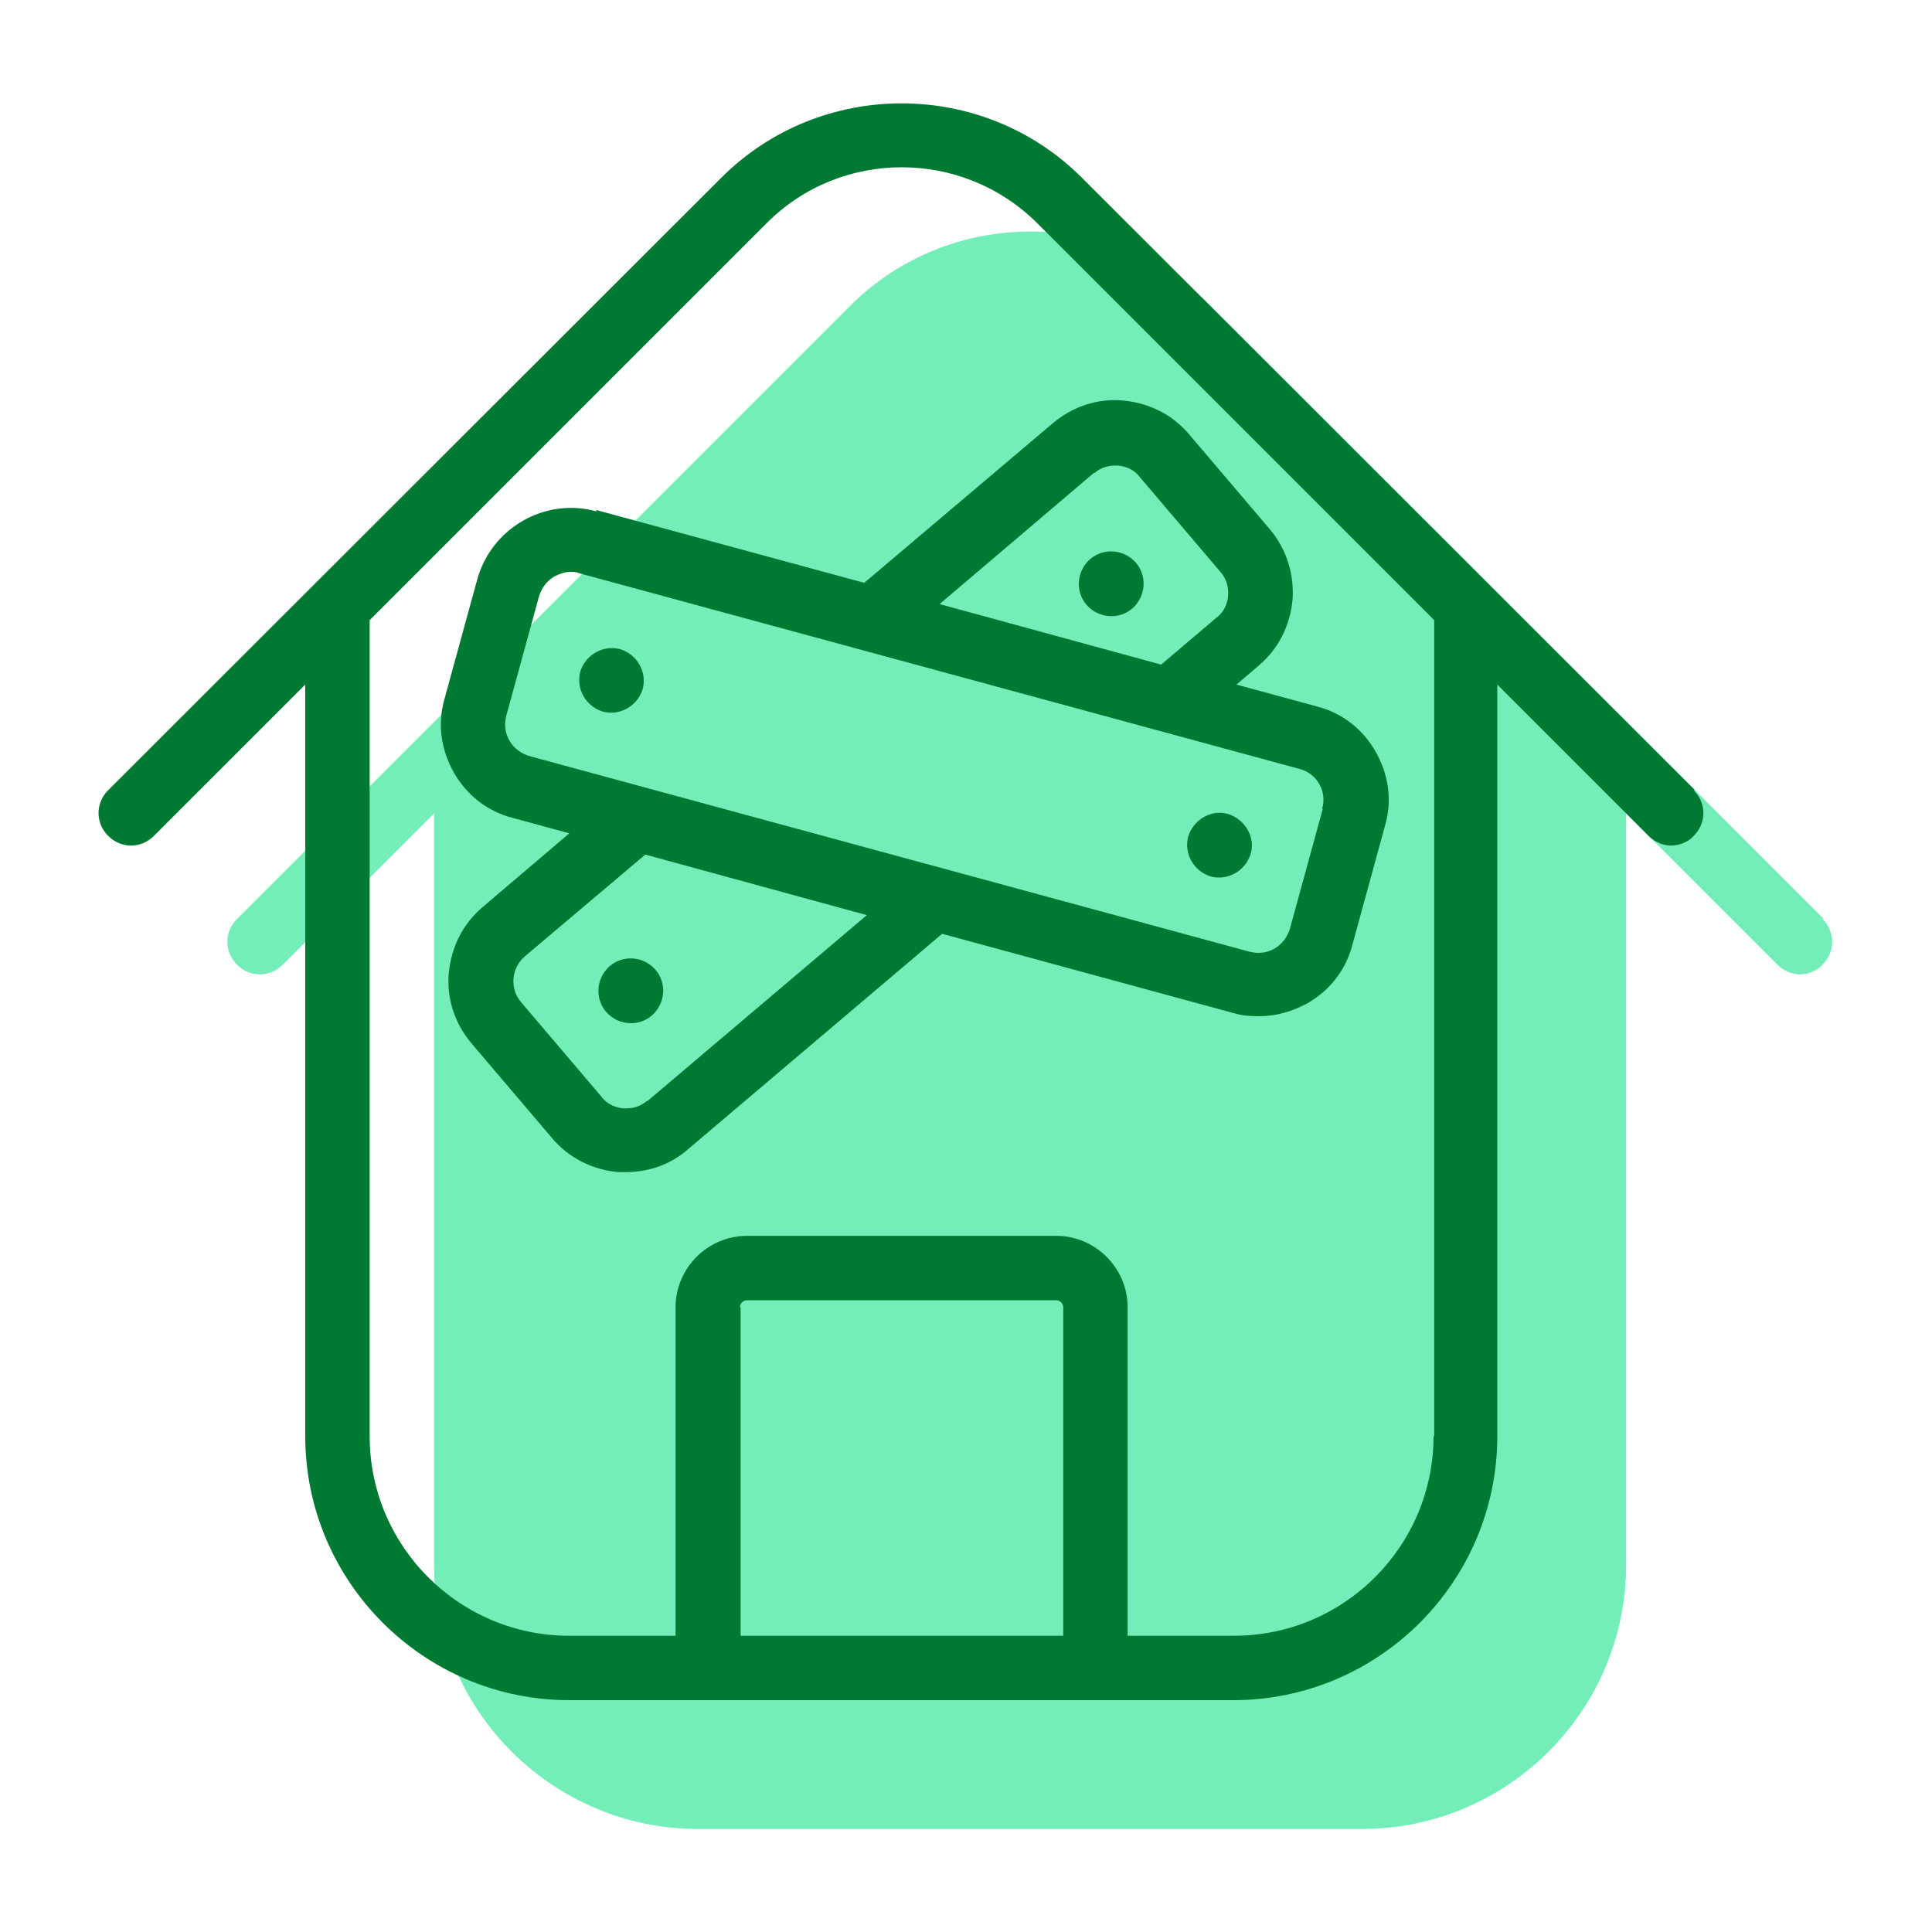
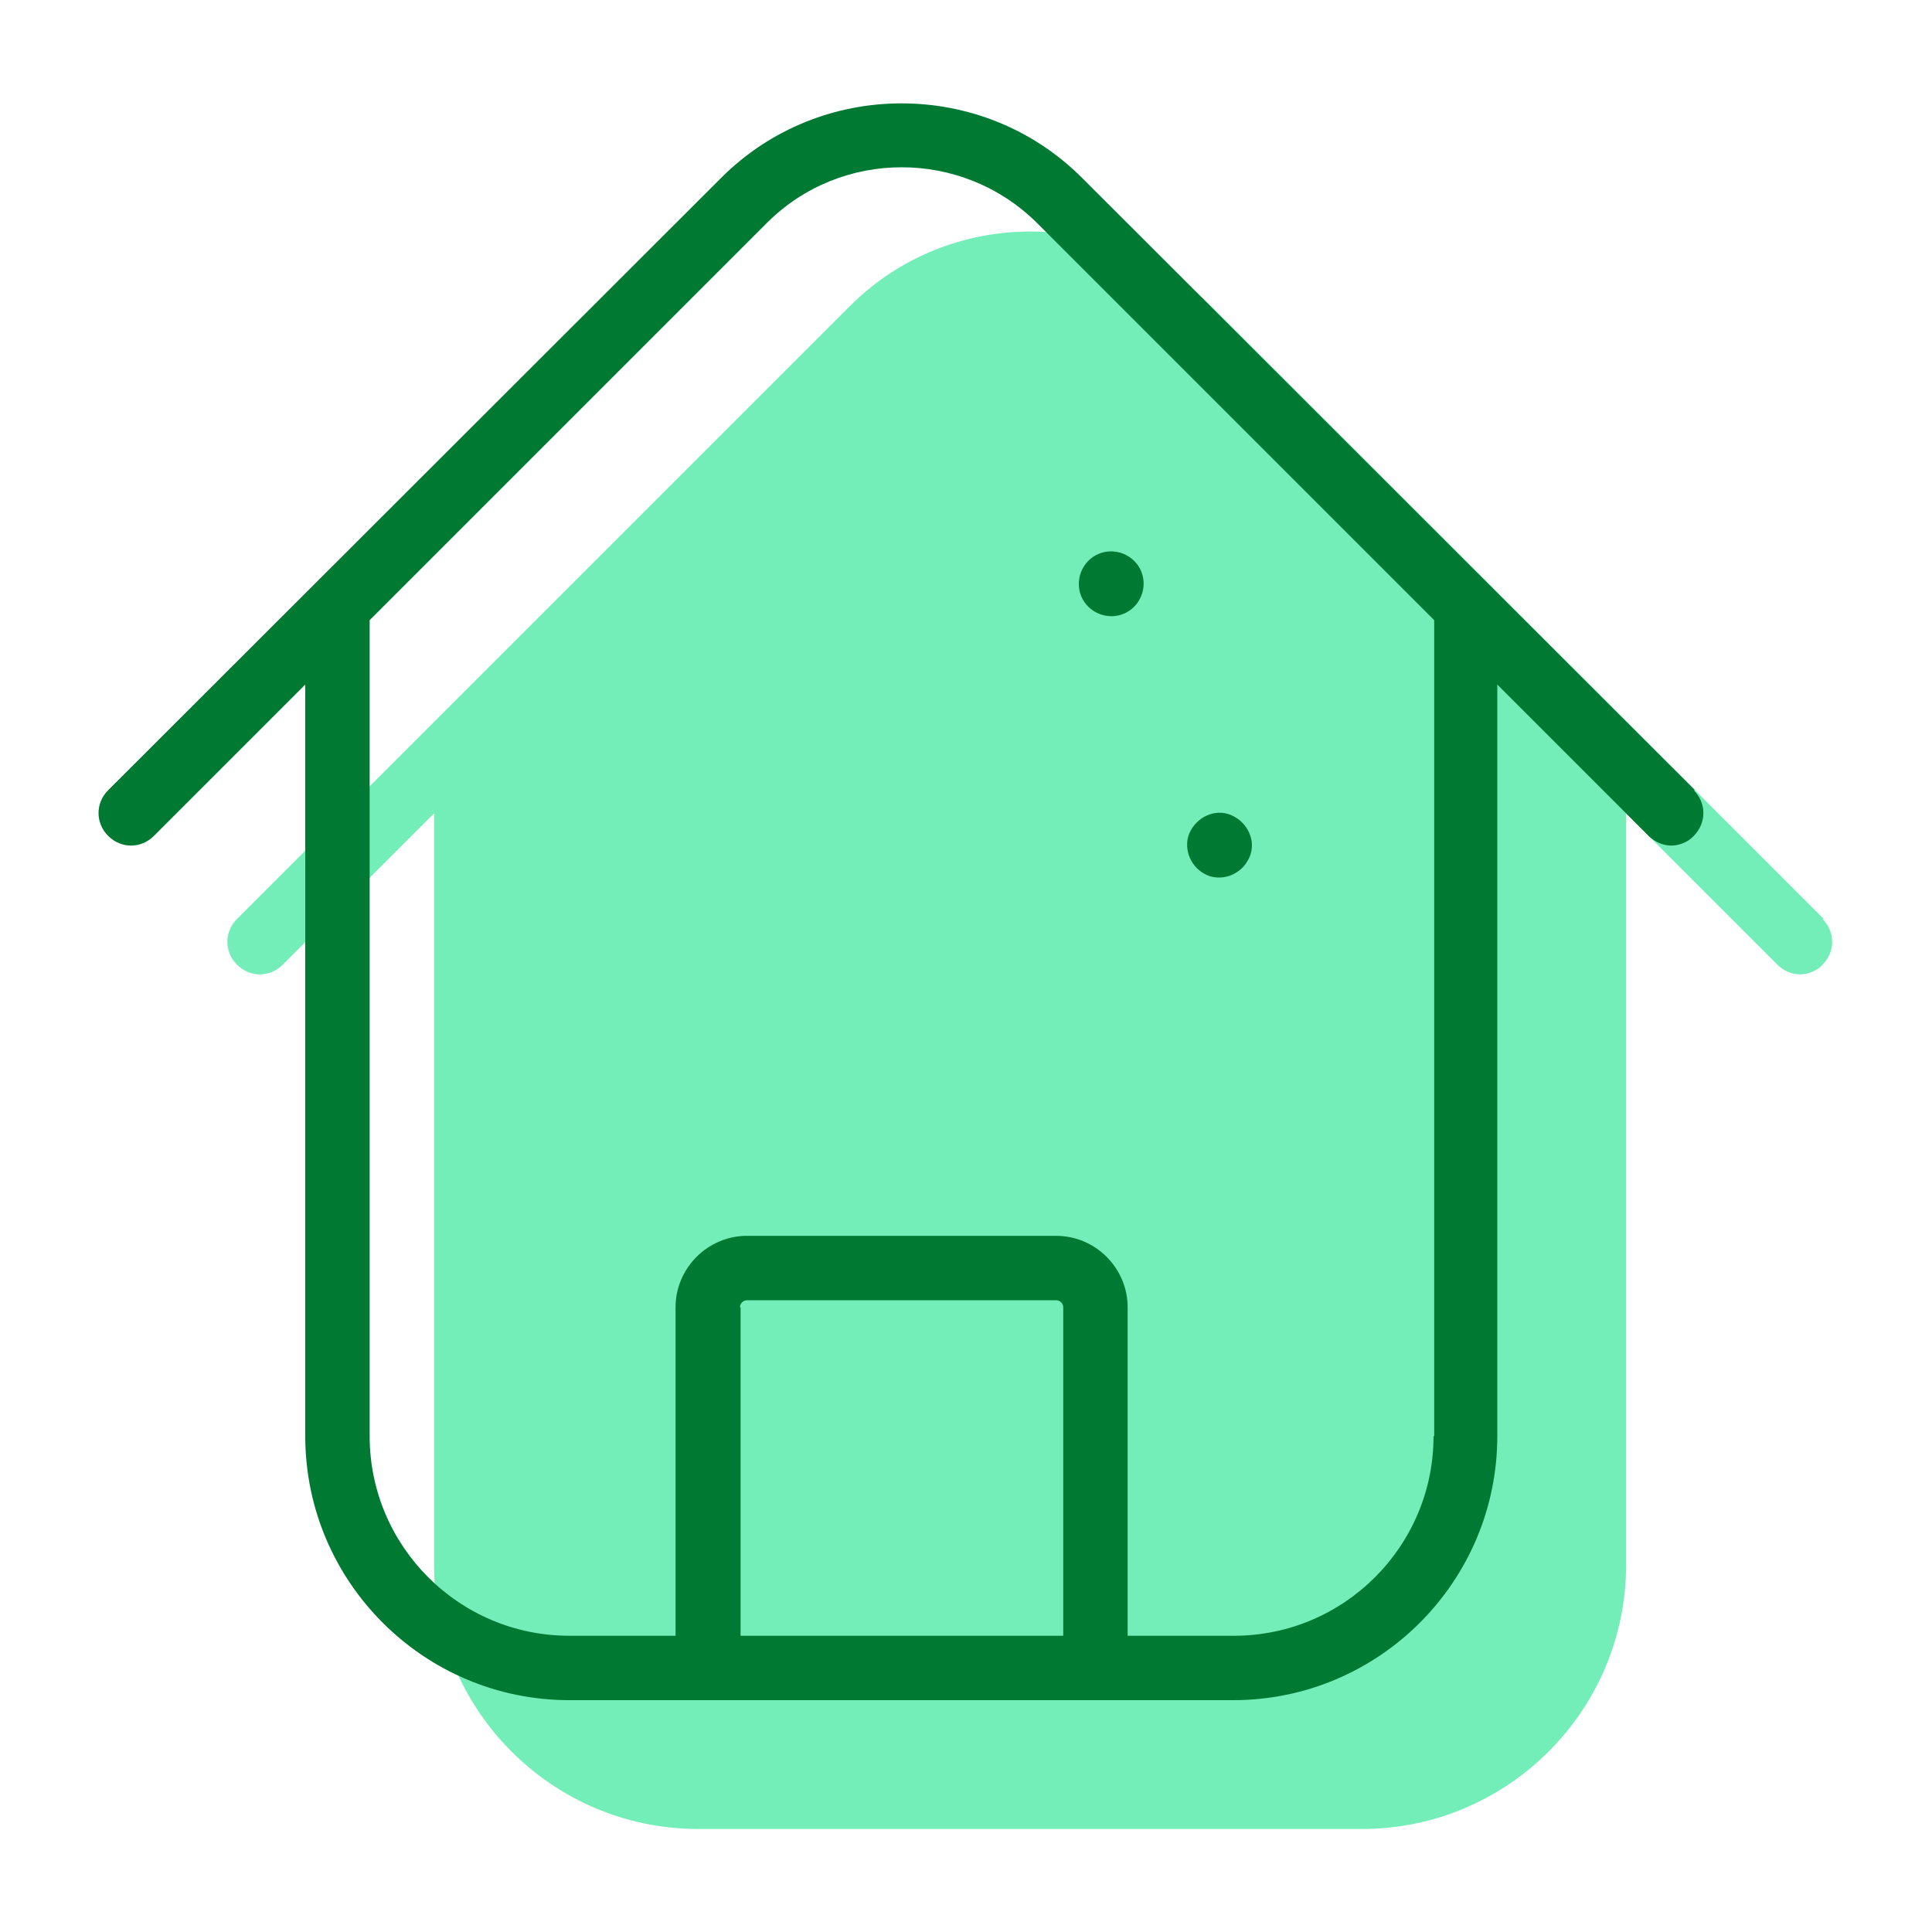
<svg xmlns="http://www.w3.org/2000/svg" id="Layer_1" viewBox="0 0 30 30">
  <defs>
    <style>.cls-1{fill:none;}.cls-2{fill:#74eeb8;}.cls-2,.cls-3{fill-rule:evenodd;}.cls-3{fill:#007a33;}</style>
  </defs>
  <rect class="cls-1" width="30" height="30" />
  <path class="cls-2" d="m28.32,14.27l-9.52-9.52c-1.54-1.54-4.06-1.54-5.6,0L3.68,14.27c-.2.2-.2.51,0,.71s.51.2.71,0l2.35-2.35v11.67c0,2.26,1.84,4.1,4.1,4.1h10.31c2.26,0,4.1-1.84,4.1-4.1v-11.67l2.35,2.35c.1.1.23.15.35.15s.26-.05.35-.15c.2-.2.2-.51,0-.71Z" />
  <path class="cls-3" d="m26.32,12.27L16.8,2.76c-1.54-1.54-4.06-1.54-5.6,0L1.68,12.27c-.2.2-.2.51,0,.71s.51.2.71,0l2.35-2.35v11.67c0,2.26,1.84,4.1,4.1,4.1h10.31c2.26,0,4.1-1.84,4.1-4.1v-11.67l2.35,2.35c.1.1.23.15.35.15s.26-.05.35-.15c.2-.2.2-.51,0-.71Zm-14.83,8.03c0-.06.05-.11.11-.11h4.8c.06,0,.11.05.11.11v5.1s-5.01,0-5.01,0v-5.1Zm10.77,2c0,1.71-1.39,3.1-3.1,3.1h-1.65v-5.1c0-.61-.5-1.11-1.11-1.11h-4.8c-.61,0-1.11.5-1.11,1.11v5.1s-1.65,0-1.65,0c-1.71,0-3.1-1.39-3.1-3.1v-12.67l6.17-6.17c1.15-1.15,3.03-1.15,4.19,0l6.17,6.17v12.67Z" />
-   <path class="cls-3" d="m9.26,7.94c-.8-.22-1.63.26-1.85,1.06l-.51,1.86c-.11.39-.05.79.15,1.14s.52.6.91.7l.88.24-1.34,1.14c-.31.26-.49.62-.53,1.02s.09.79.35,1.1l1.25,1.47c.26.31.62.49,1.02.53.04,0,.08,0,.13,0,.36,0,.7-.12.97-.36l3.94-3.34,4.52,1.23c.13.04.26.05.4.05.26,0,.51-.07.75-.2.35-.2.6-.52.7-.91l.51-1.86c.11-.39.05-.79-.15-1.14-.2-.35-.52-.6-.91-.7l-1.25-.34.34-.29c.31-.26.49-.62.53-1.02.03-.4-.09-.79-.35-1.1l-1.25-1.47c-.26-.31-.62-.49-1.02-.53-.4-.04-.79.09-1.1.35l-2.93,2.48-4.16-1.13Zm.79,9.15c-.1.09-.23.13-.37.12-.13-.01-.26-.07-.34-.18l-1.25-1.47c-.18-.21-.15-.53.06-.71l1.87-1.58,3.44.94-3.41,2.89Zm10.49-4.53l-.51,1.86c-.04.13-.12.24-.24.31-.12.07-.25.08-.38.05h0l-11.19-3.04c-.13-.04-.24-.12-.31-.24-.07-.12-.08-.25-.05-.38l.51-1.86c.04-.13.12-.24.24-.31.08-.04.16-.07.25-.07.04,0,.09,0,.13.02l11.19,3.04c.27.07.43.35.35.62Zm-3.55-5.21c.1-.09.23-.13.37-.12.13.01.26.07.34.18l1.25,1.47c.09.1.13.23.12.37-.01.13-.07.26-.18.34l-.86.73-3.44-.94,2.4-2.04Z" />
-   <path class="cls-3" d="m9.36,11.05c.27.07.54-.09.62-.35.07-.27-.09-.54-.35-.62-.27-.07-.54.09-.62.35-.07.27.09.54.35.62Z" />
  <path class="cls-3" d="m18.8,13.61c.27.07.54-.09.62-.35s-.09-.54-.35-.62-.54.09-.62.35c-.07.27.09.54.35.62Z" />
-   <path class="cls-3" d="m9.47,15c-.21.18-.24.5-.06.71.18.21.5.24.71.06.21-.18.24-.5.06-.71-.18-.21-.5-.24-.71-.06Z" />
  <path class="cls-3" d="m17.64,8.74c-.18-.21-.5-.24-.71-.06-.21.18-.24.5-.06.71s.5.24.71.06c.21-.18.24-.5.06-.71Z" />
</svg>